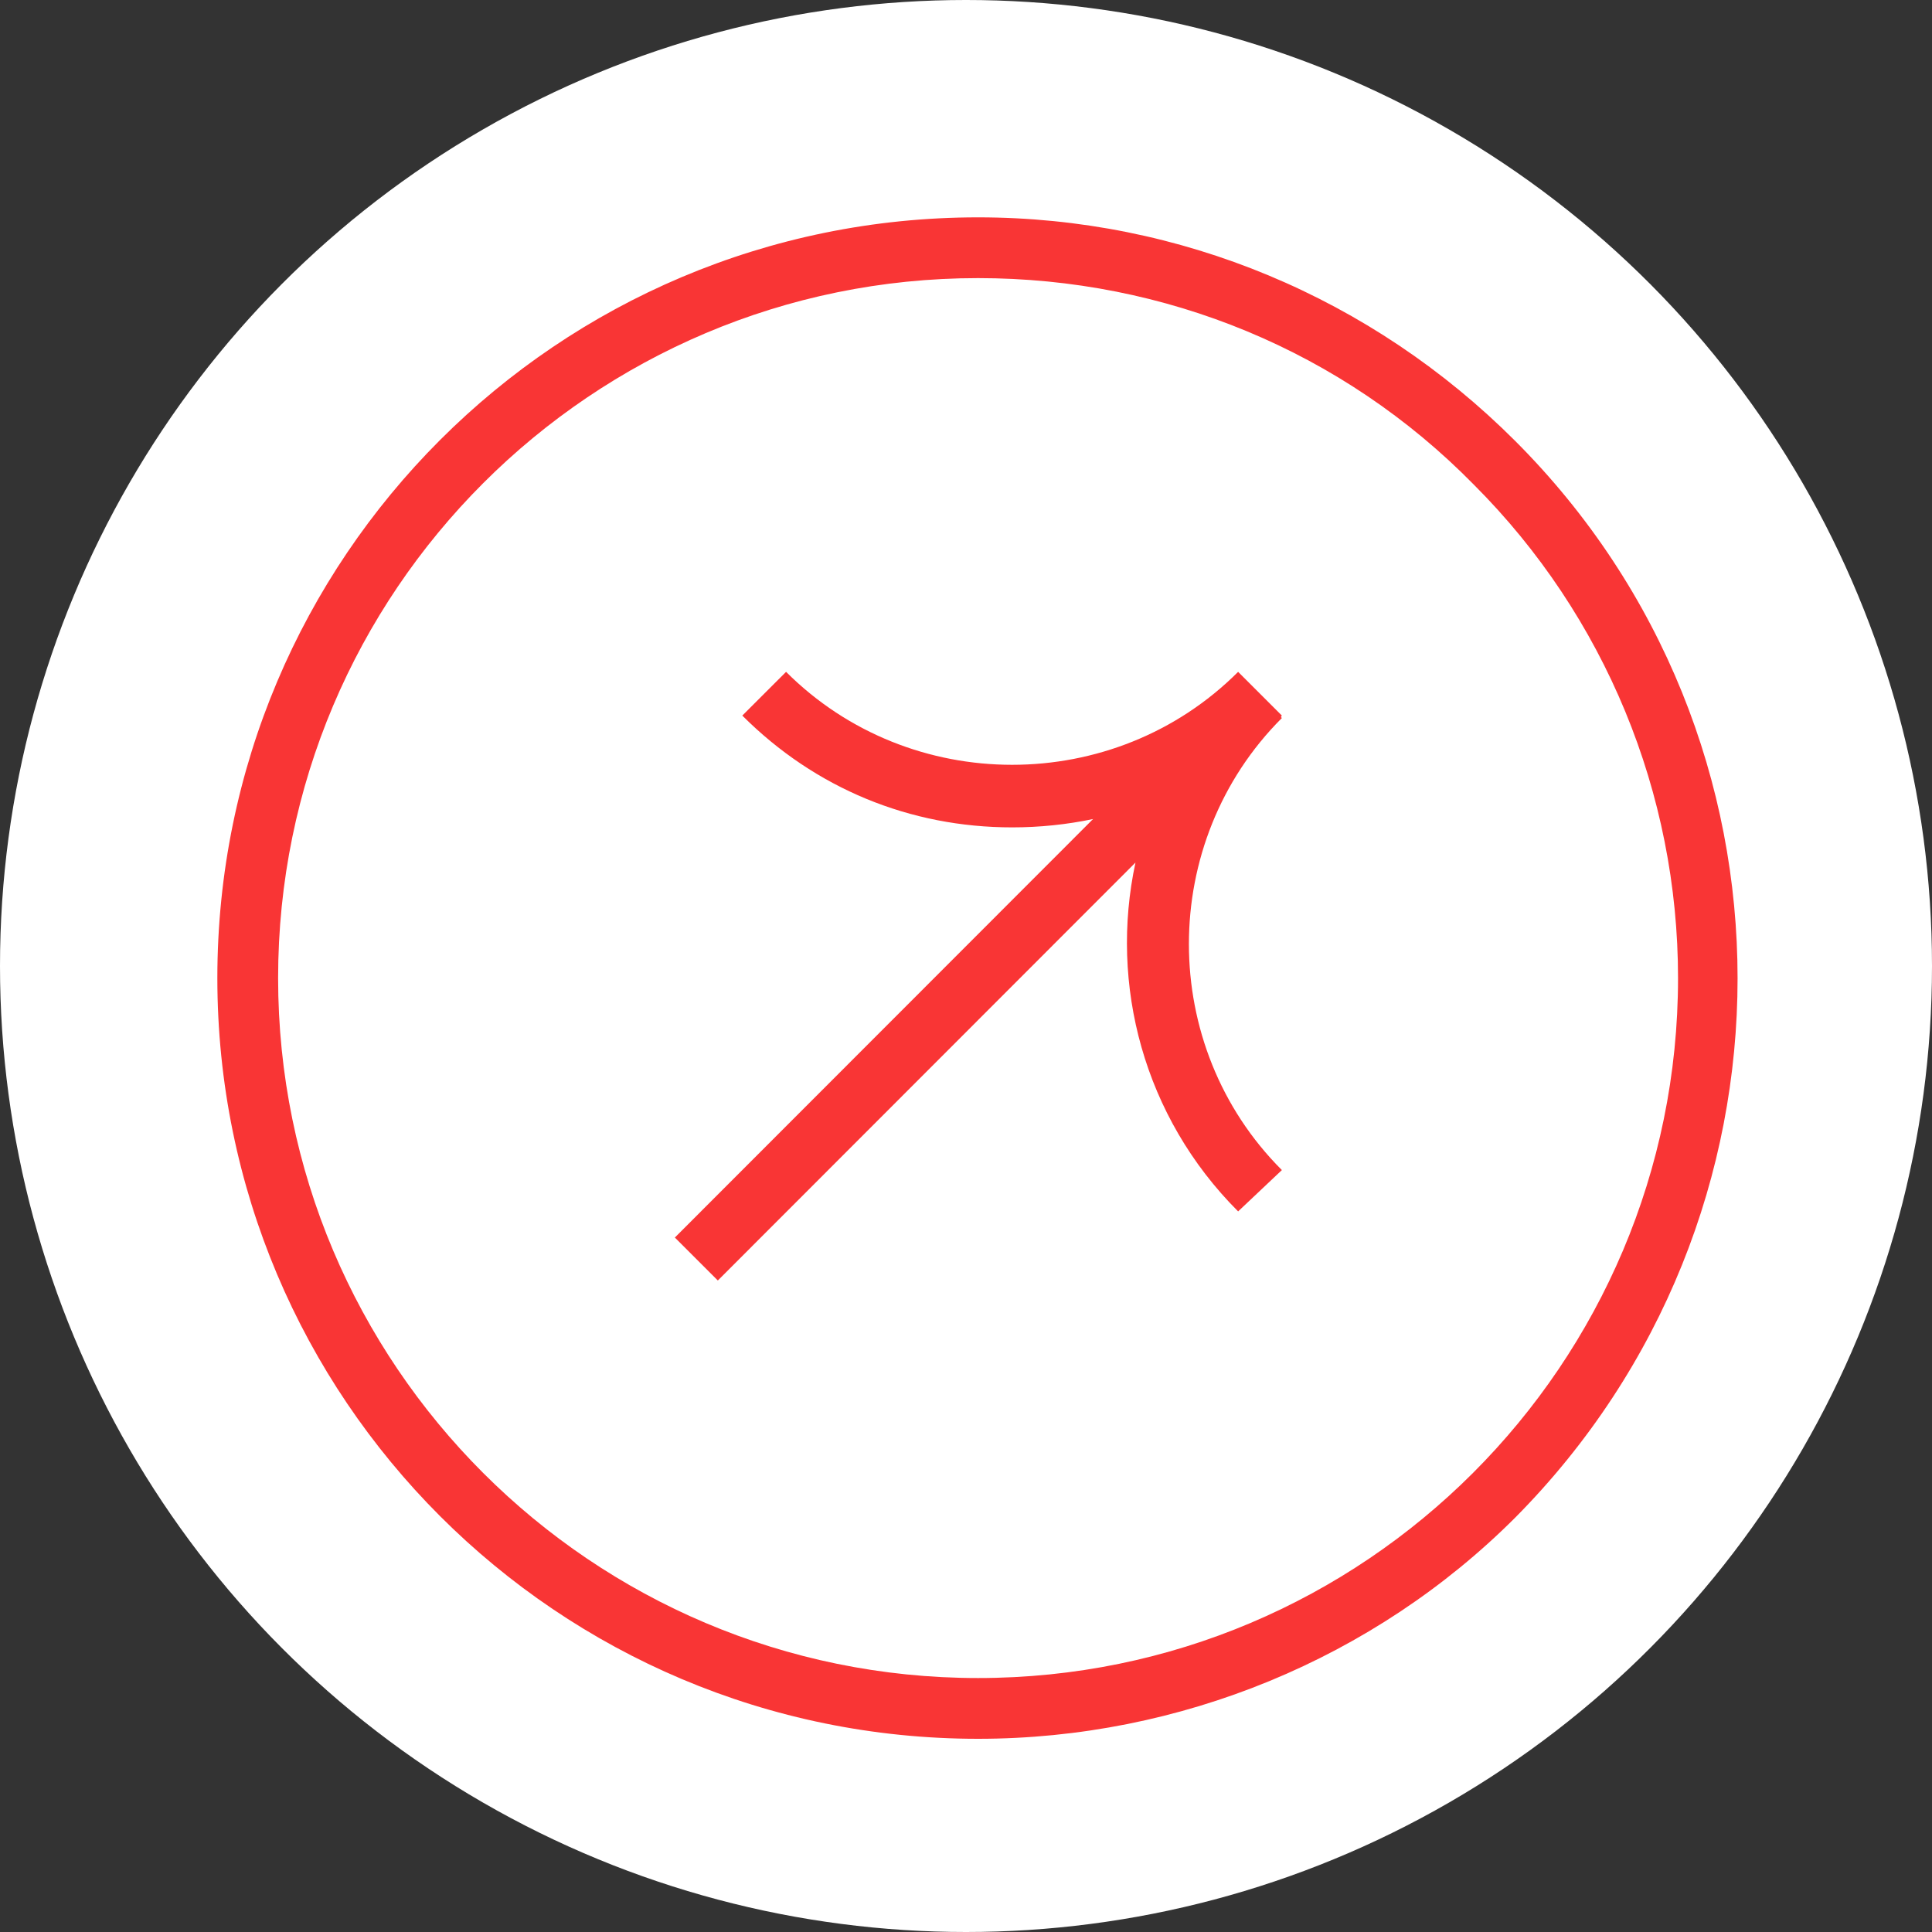
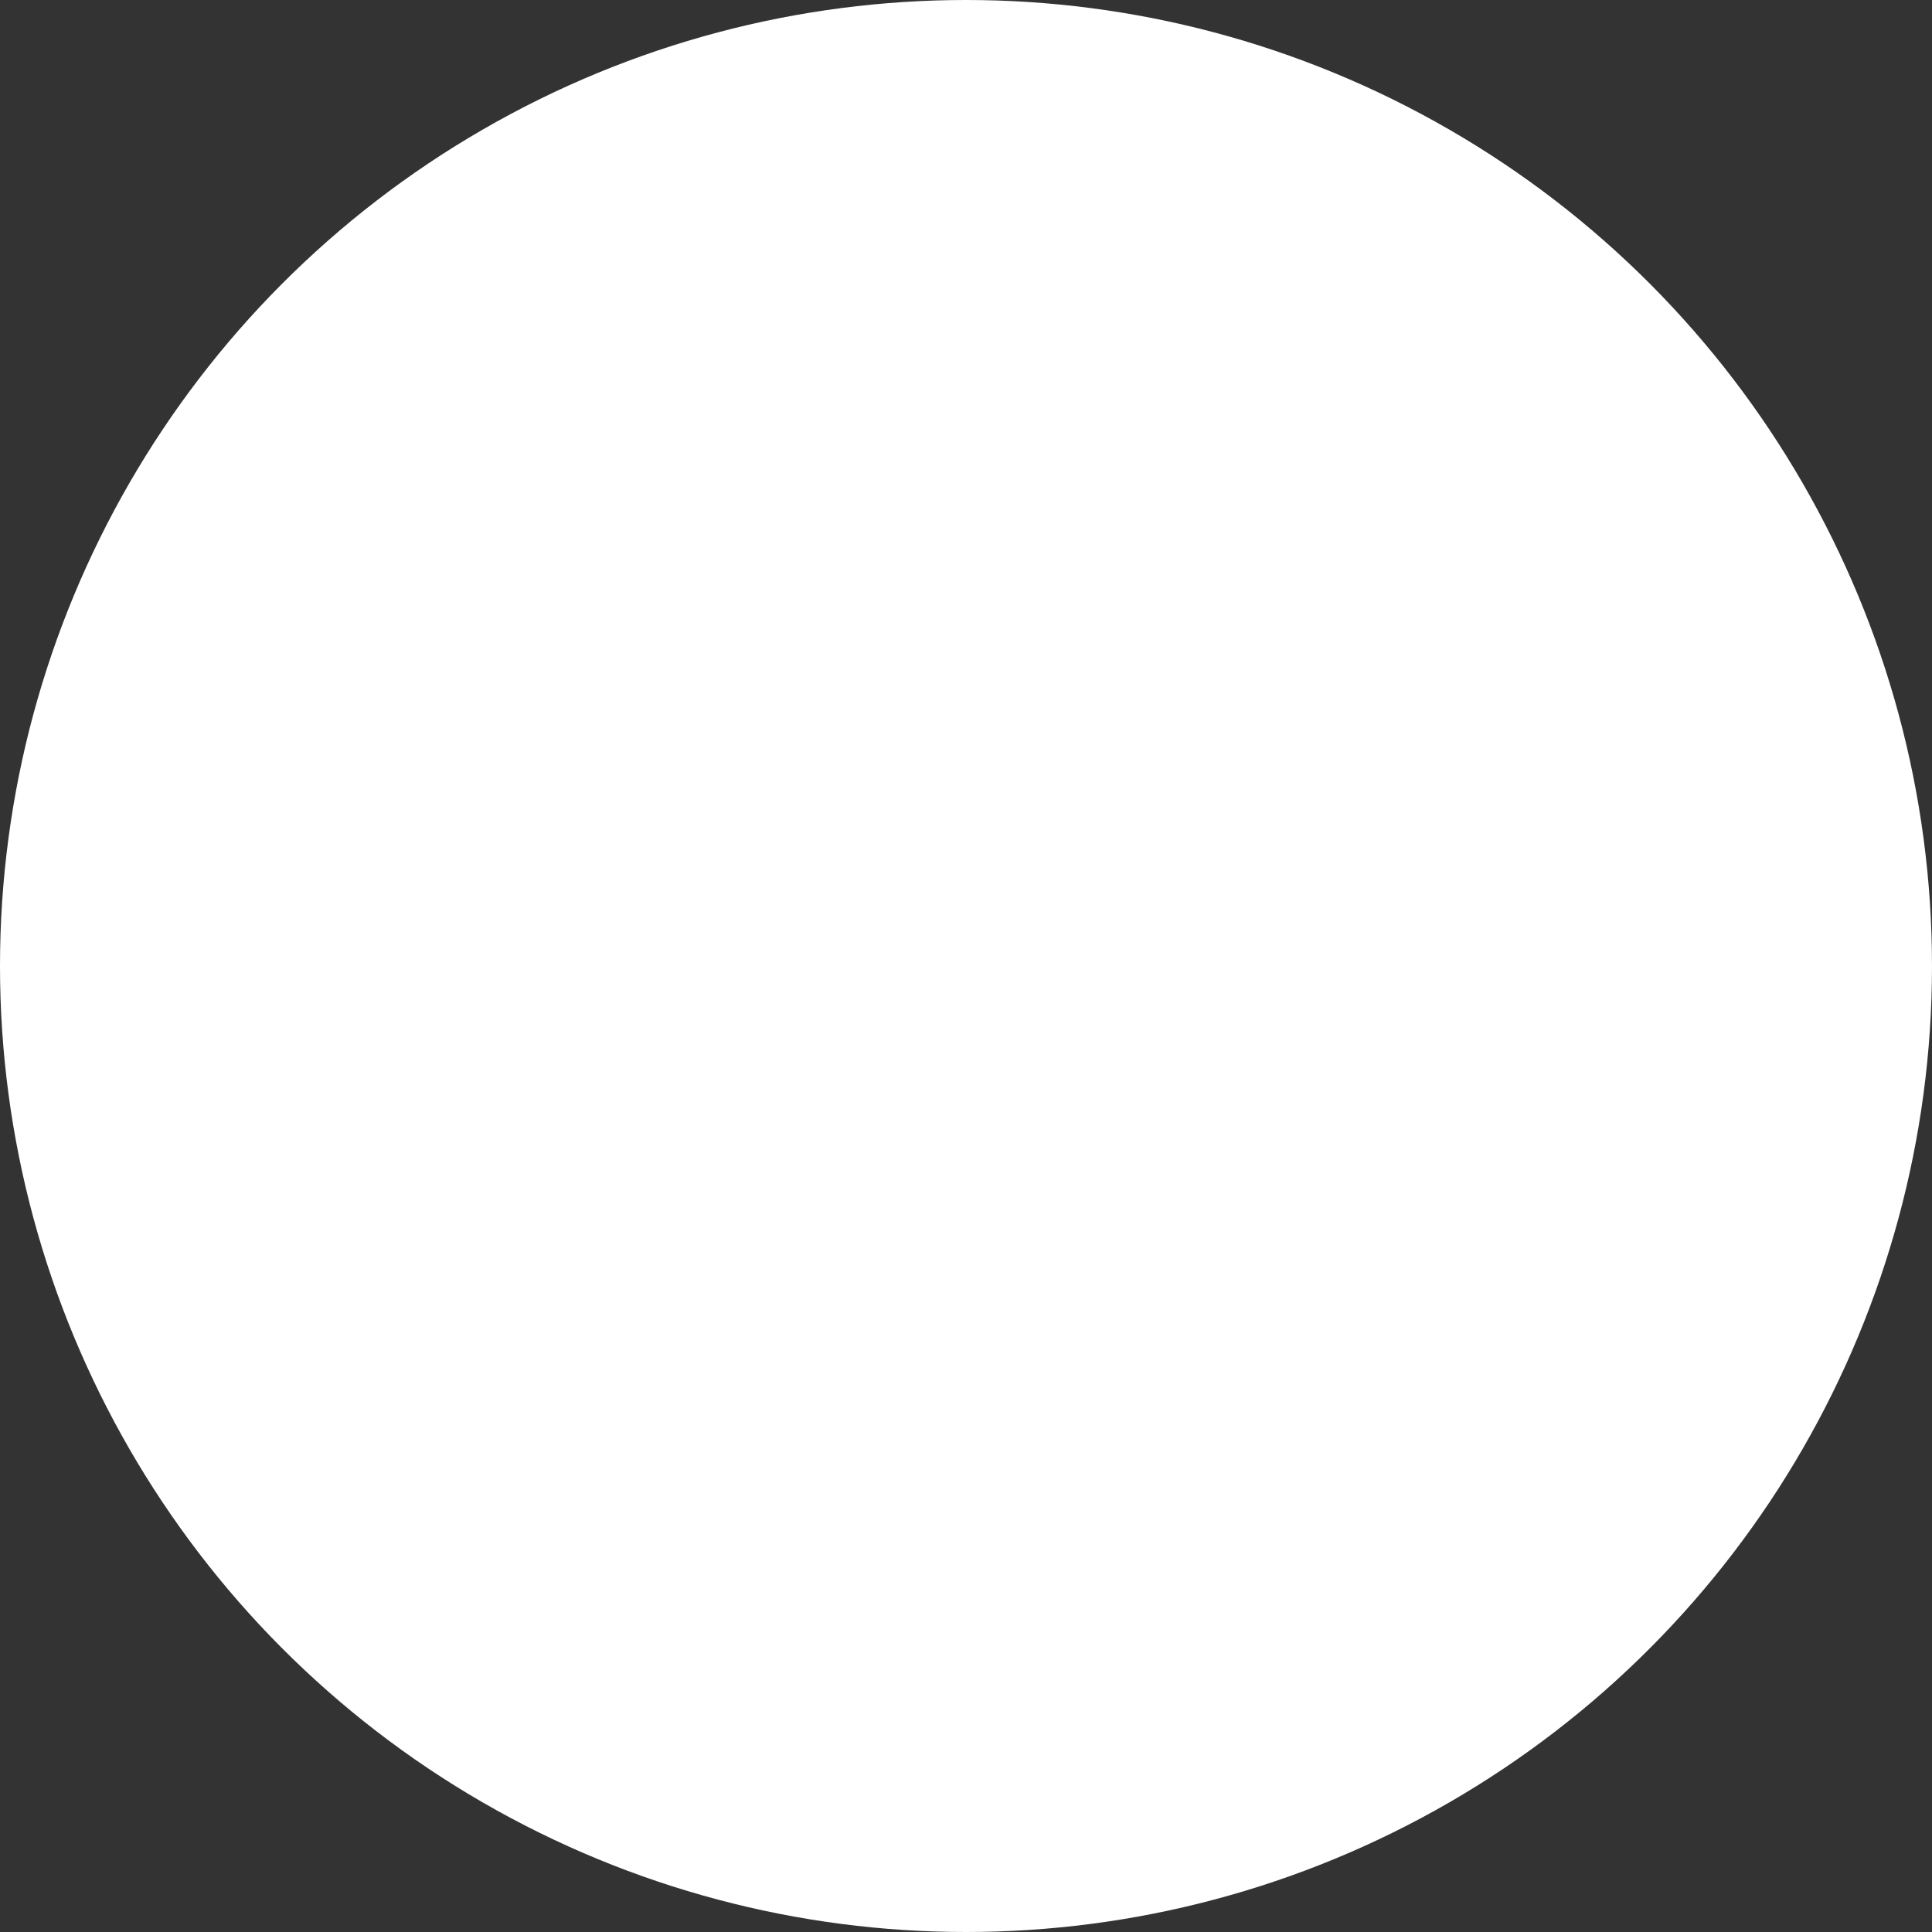
<svg xmlns="http://www.w3.org/2000/svg" width="60" height="60" viewBox="0 0 60 60" fill="none">
  <rect x="0" y="0" width="60" height="60" fill="#333333" stroke="none" />
  <circle cx="30" cy="30" r="30" fill="white" />
-   <path d="M30.375 54C17.317 54 6.75 43.433 6.75 30.375C6.75 17.317 17.317 6.75 30.375 6.75C36.64 6.75 42.603 9.241 47.056 13.694C56.264 22.903 56.264 37.847 47.056 47.131C42.678 51.509 36.64 54 30.375 54ZM30.375 8.637C18.374 8.637 8.637 18.374 8.637 30.375C8.637 42.376 18.374 52.113 30.375 52.113C42.376 52.113 52.113 42.376 52.113 30.375C52.113 24.639 49.849 19.129 45.773 15.053C41.697 10.901 36.187 8.637 30.375 8.637Z" fill="#F93535" />
-   <path fill-rule="evenodd" clip-rule="evenodd" d="M31.432 25.695C28.262 25.695 25.318 24.488 23.053 22.223L24.412 20.865C28.262 24.714 34.602 24.714 38.451 20.865L39.81 22.223L39.787 22.247L39.794 22.253L39.779 22.268L39.81 22.299C35.96 26.148 35.96 32.489 39.81 36.338L38.451 37.621C35.512 34.681 34.449 30.573 35.263 26.788L22.293 39.767L20.958 38.433L33.946 25.436C33.128 25.608 32.285 25.695 31.432 25.695Z" fill="#F93535" />
</svg>